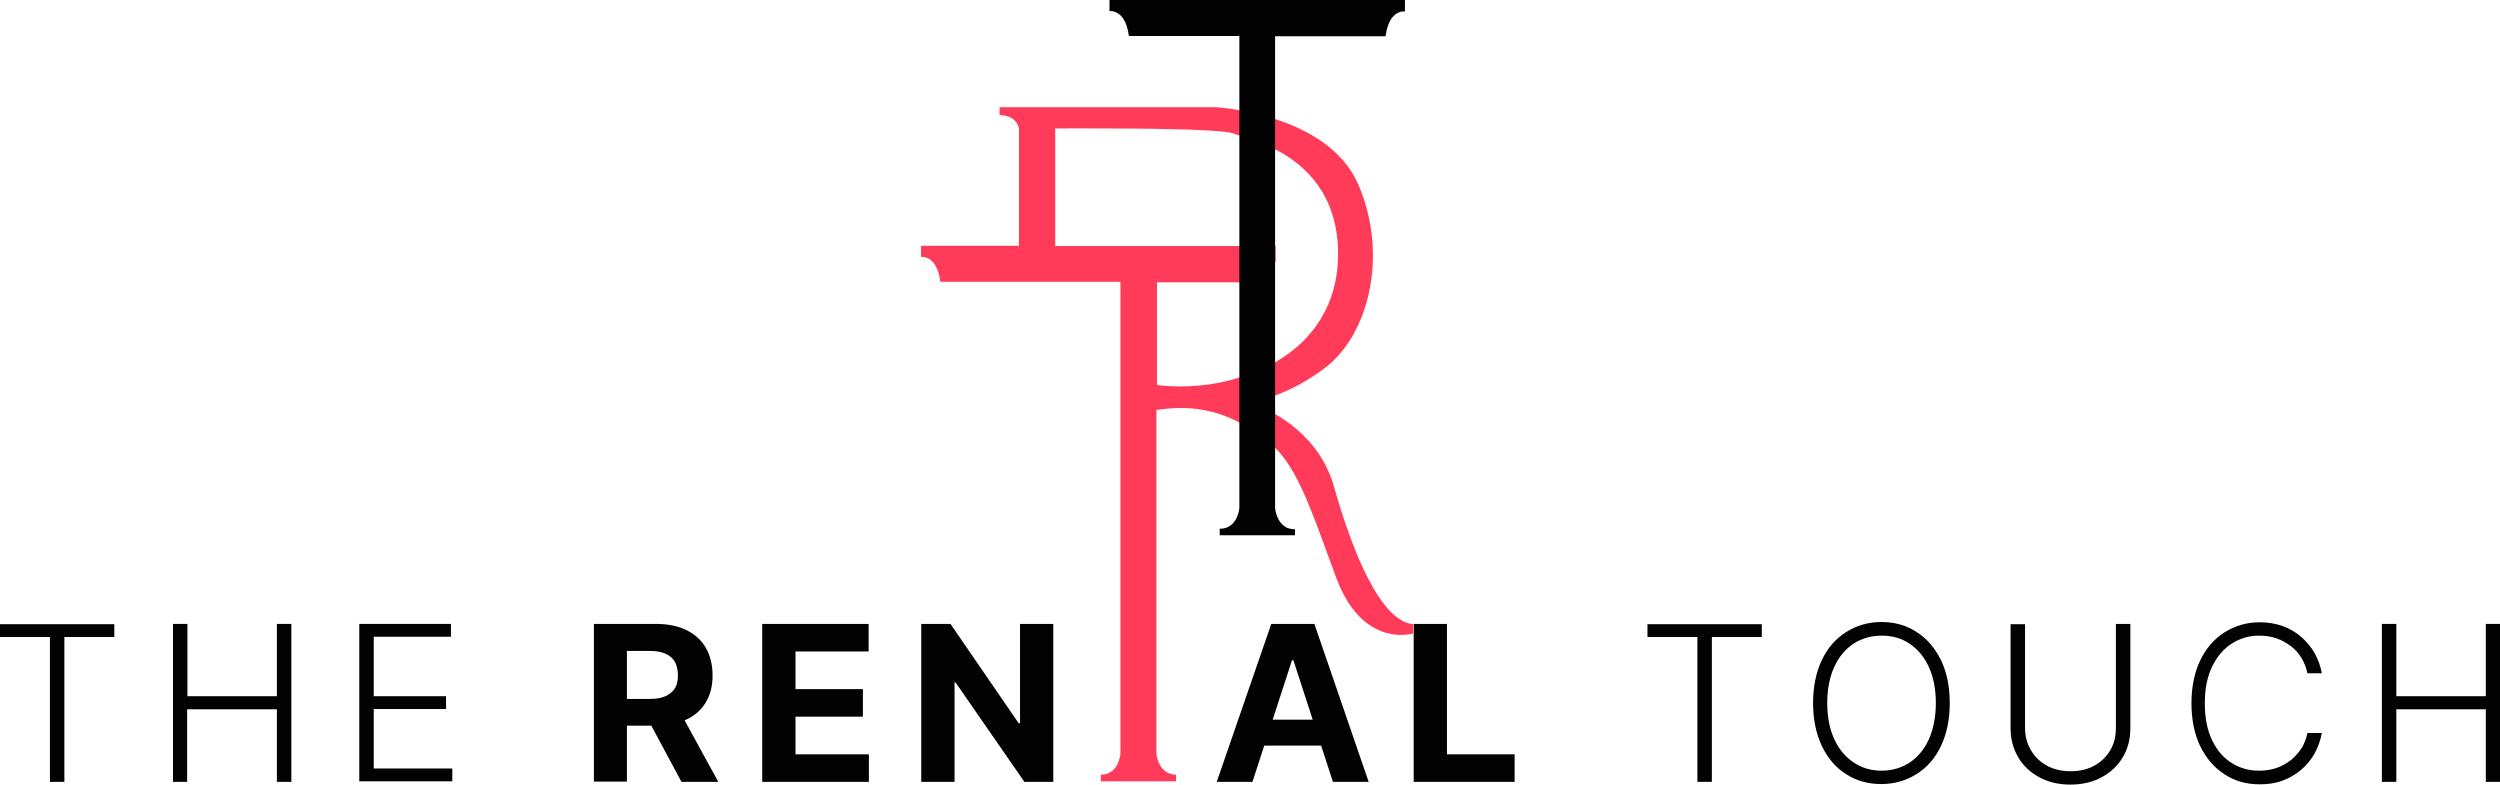
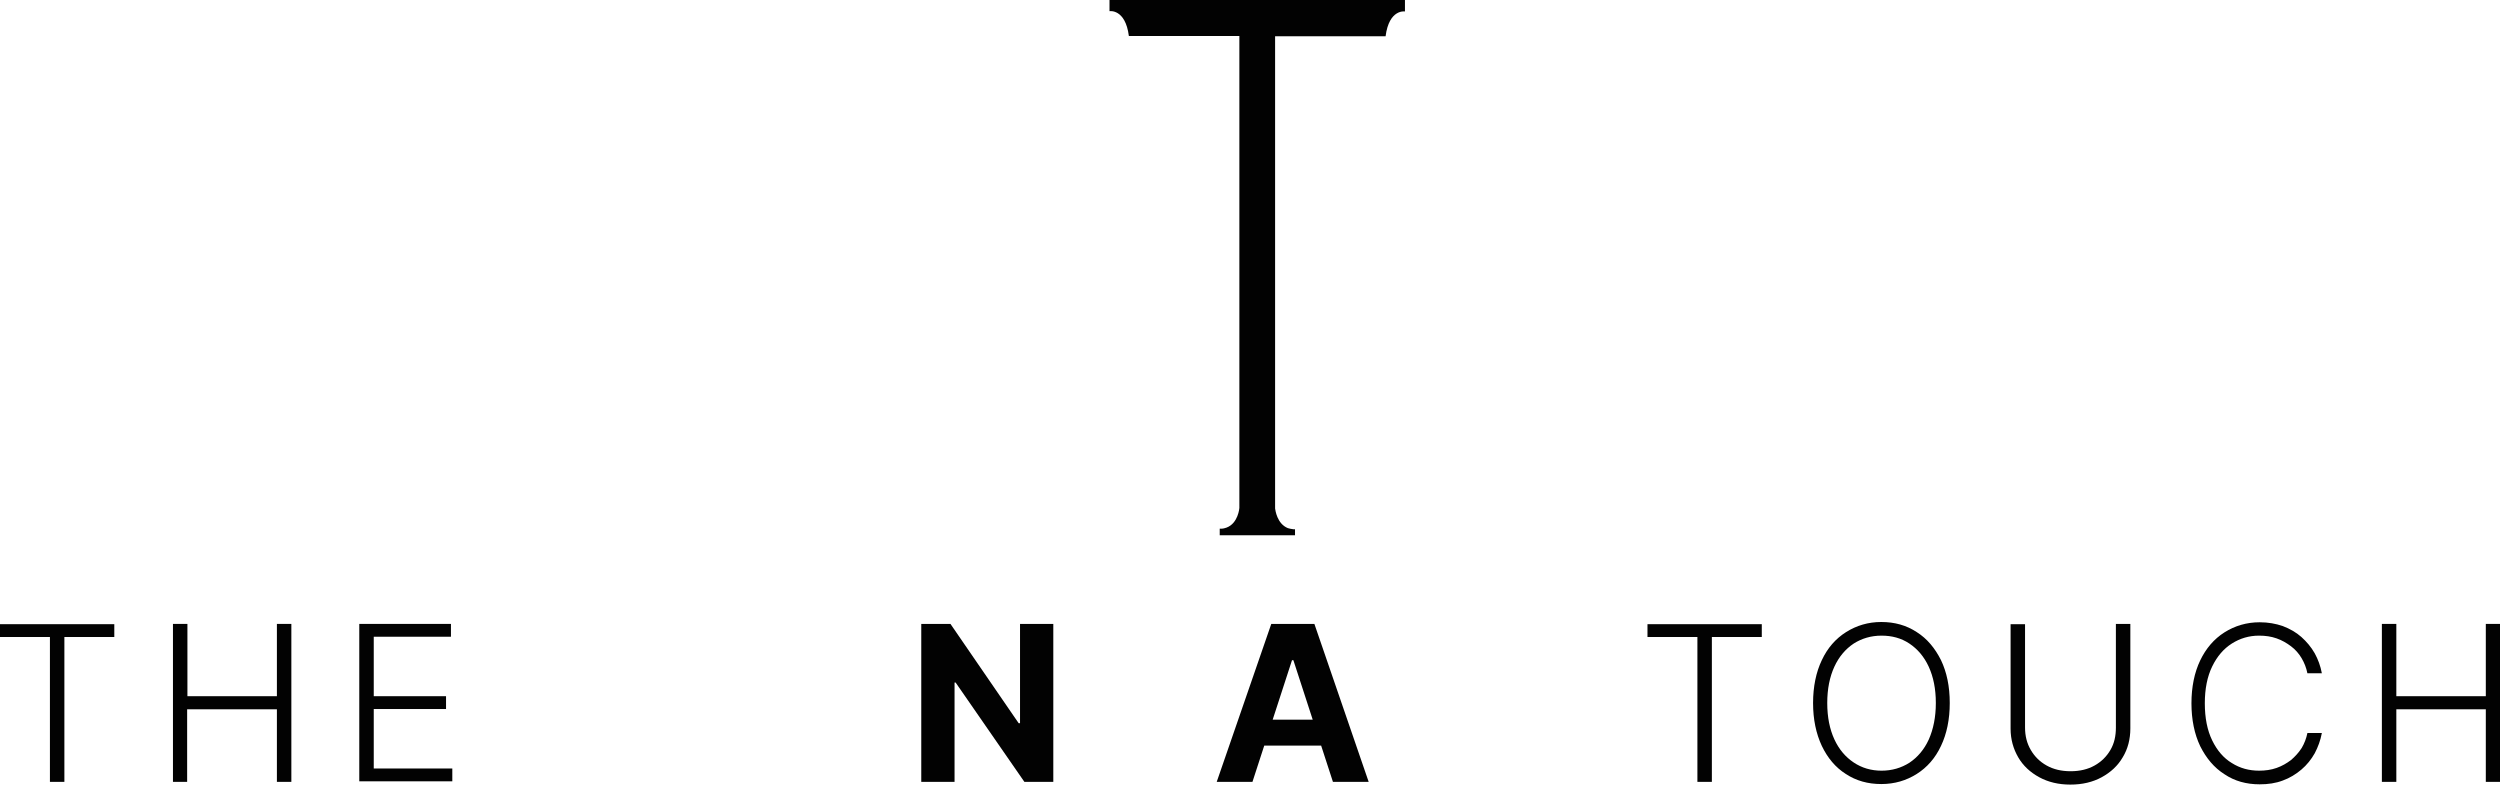
<svg xmlns="http://www.w3.org/2000/svg" version="1.1" id="Layer_1" x="0px" y="0px" viewBox="0 0 916.4 287.6" style="enable-background:new 0 0 916.4 287.6;" xml:space="preserve">
  <style type="text/css">
	.st0{fill:#020202;}
	.st1{fill:#FF3B59;}
</style>
  <g>
    <g>
      <path class="st0" d="M0,233.5v-4.7h41.9v4.7H23.6v53.1h-5.3v-53.1H0z" />
      <path class="st0" d="M63.4,286.6v-57.9h5.3v26.5h32.8v-26.5h5.3v57.9h-5.3V260H68.6v26.6H63.4z" />
      <path class="st0" d="M131.7,286.6v-57.9h33.6v4.7h-28.3v21.8h26.5v4.7h-26.5v21.8h28.8v4.7H131.7z" />
-       <path class="st0" d="M217.7,286.6v-57.9h22.8c4.4,0,8.1,0.8,11.2,2.3c3.1,1.6,5.5,3.7,7.1,6.6c1.6,2.8,2.4,6.2,2.4,10    c0,3.8-0.8,7.1-2.5,9.9c-1.7,2.8-4.1,4.9-7.2,6.3c-3.1,1.5-6.9,2.2-11.4,2.2h-15.3v-9.8h13.3c2.3,0,4.3-0.3,5.8-1s2.7-1.6,3.5-2.9    c0.8-1.3,1.1-2.9,1.1-4.8c0-1.9-0.4-3.5-1.1-4.9c-0.8-1.3-1.9-2.3-3.5-3c-1.6-0.7-3.5-1-5.9-1h-8.2v47.9H217.7z M248.9,260.3    l14.4,26.3h-13.5l-14.1-26.3H248.9z" />
-       <path class="st0" d="M279.4,286.6v-57.9h39v10.1h-26.8v13.8h24.7v10.1h-24.7v13.8h26.9v10.1H279.4z" />
      <path class="st0" d="M386.1,228.7v57.9h-10.6l-25.2-36.4h-0.4v36.4h-12.2v-57.9h10.7l25,36.4h0.5v-36.4H386.1z" />
      <path class="st0" d="M459.1,286.6H446l20-57.9h15.8l19.9,57.9h-13.1L474.1,242h-0.5L459.1,286.6z M458.3,263.8h31v9.5h-31V263.8z" />
-       <path class="st0" d="M518.2,286.6v-57.9h12.2v47.8h24.8v10.1H518.2z" />
      <path class="st0" d="M603.9,233.5v-4.7h41.9v4.7h-18.3v53.1h-5.3v-53.1H603.9z" />
      <path class="st0" d="M714.7,257.7c0,6-1.1,11.3-3.2,15.7c-2.1,4.5-5.1,7.9-8.9,10.3c-3.8,2.4-8.1,3.7-13,3.7    c-4.9,0-9.2-1.2-13-3.7c-3.8-2.4-6.7-5.9-8.8-10.3c-2.1-4.5-3.2-9.7-3.2-15.7c0-6,1.1-11.3,3.2-15.7c2.1-4.5,5.1-7.9,8.9-10.3    c3.8-2.4,8.1-3.7,12.9-3.7c4.9,0,9.2,1.2,13,3.7c3.8,2.4,6.7,5.9,8.9,10.3C713.6,246.4,714.7,251.6,714.7,257.7z M709.6,257.7    c0-5.2-0.9-9.6-2.6-13.3c-1.7-3.7-4.1-6.5-7.1-8.5c-3-2-6.4-2.9-10.2-2.9c-3.8,0-7.2,1-10.2,2.9c-3,2-5.4,4.8-7.1,8.5    c-1.7,3.7-2.6,8.1-2.6,13.3c0,5.2,0.9,9.6,2.6,13.3c1.7,3.7,4.1,6.5,7.1,8.5c3,2,6.4,3,10.2,3c3.8,0,7.2-1,10.2-2.9    c3-2,5.4-4.8,7.1-8.5C708.7,267.3,709.6,262.8,709.6,257.7z" />
      <path class="st0" d="M775.6,228.7h5.3V267c0,3.9-0.9,7.5-2.8,10.6c-1.8,3.1-4.4,5.5-7.7,7.3c-3.3,1.8-7.1,2.7-11.5,2.7    c-4.3,0-8.1-0.9-11.4-2.7c-3.3-1.8-5.9-4.2-7.7-7.3c-1.8-3.1-2.8-6.6-2.8-10.5v-38.3h5.3v37.9c0,3.1,0.7,5.8,2.1,8.2    c1.4,2.4,3.3,4.3,5.8,5.7c2.5,1.4,5.4,2.1,8.8,2.1c3.4,0,6.3-0.7,8.8-2.1c2.5-1.4,4.4-3.3,5.8-5.7c1.4-2.4,2-5.1,2-8.2V228.7z" />
      <path class="st0" d="M851.1,246.8h-5.3c-0.4-2-1.1-3.8-2.1-5.5c-1-1.7-2.3-3.2-3.9-4.4s-3.3-2.2-5.3-2.9c-2-0.7-4.1-1-6.4-1    c-3.7,0-7,1-10,2.9c-3,1.9-5.4,4.7-7.2,8.4c-1.8,3.7-2.7,8.2-2.7,13.5c0,5.4,0.9,9.9,2.7,13.6c1.8,3.7,4.2,6.5,7.2,8.3    c3,1.9,6.3,2.8,10,2.8c2.3,0,4.4-0.3,6.4-1c2-0.7,3.7-1.7,5.3-2.9c1.5-1.3,2.8-2.7,3.9-4.4c1-1.7,1.7-3.5,2.1-5.5h5.3    c-0.5,2.7-1.4,5.1-2.6,7.4c-1.3,2.3-2.9,4.3-4.9,6c-2,1.7-4.3,3.1-6.8,4c-2.6,1-5.4,1.4-8.5,1.4c-4.9,0-9.2-1.2-12.9-3.7    c-3.8-2.4-6.7-5.9-8.9-10.3c-2.1-4.4-3.2-9.7-3.2-15.7c0-6,1.1-11.3,3.2-15.7c2.1-4.4,5.1-7.9,8.9-10.3c3.8-2.4,8.1-3.7,12.9-3.7    c3.1,0,5.9,0.5,8.5,1.4c2.6,1,4.9,2.3,6.8,4s3.6,3.7,4.9,6C849.7,241.7,850.6,244.1,851.1,246.8z" />
      <path class="st0" d="M873.1,286.6v-57.9h5.3v26.5h32.8v-26.5h5.3v57.9h-5.3V260h-32.8v26.6H873.1z" />
    </g>
    <g>
      <g>
-         <path class="st1" d="M489,178.4c-3.9-13.8-13.6-22-21.4-26.5c-5.9-3.4-10.6-4.8-10.6-4.8s3.9,0.2,10.6-2.2     c4.6-1.7,10.6-4.5,17.5-9.6c16.8-12.2,24-42.1,12.7-67.9c-5.7-12.9-18.6-19.9-30.2-23.7c-4.9-1.6-9.5-2.6-13.3-3.3     c-5.1-0.9-8.4-1.1-8.4-1.1h-79.5v2.9c0,0,5.9-0.3,7.1,4.8v43.1h-35.9v4.1c0,0,5.8-1,7.1,9.1h66v173c0,0-0.5,7.6-7.2,7.7v2.4h27.6     v-2.4c-6.3-0.2-7.1-6.9-7.2-7.6V150.3c12.5-2,22,0.2,30.3,4.5c3.6,1.9,7,4.2,10.2,6.6c1.1,0.8,2.1,1.7,3,2.7     c8.7,8.7,13.5,23.5,22.3,47.4c9.7,26.5,28.3,20.7,28.3,20.7v-3.4C506.2,227.8,495.8,202.6,489,178.4z M424.4,141.2l-0.3-0.5     v-37.2h40.5c0.5-4.1,1.7-6.3,3-7.6v-5.7h-80.8V47.1c4.2,0,11.1-0.1,18.7,0c5.4,0,11.3,0,17,0.1c4.7,0.1,9.2,0.2,13.3,0.3     c8,0.3,14.3,0.7,16.2,1.4c0.6,0.2,1.4,0.5,2.3,0.7c3.2,1,8.1,2.5,13.3,5.2c10.9,5.7,22.9,16.5,22.9,38.5     c-0.1,18.5-9.4,31.6-22.9,39.4c-4.1,2.4-8.6,4.3-13.3,5.7C444.9,141.4,434.5,142.3,424.4,141.2z" />
        <path class="st0" d="M406.7,0v4.1c0,0,5.8-1,7.1,9.1h40.5v173c0,0-0.4,5.6-4.7,7.2c-0.6,0.2-1.2,0.4-2,0.4c-0.2,0-0.3,0-0.5,0     v2.4h27.6V194h-0.1c-0.2,0-0.3,0-0.5,0c-0.7-0.1-1.4-0.2-2-0.4c-4-1.6-4.6-6.6-4.7-7.2V13.3h40.5c1.3-10.1,7.1-9.1,7.1-9.1V0     H406.7z" />
      </g>
    </g>
  </g>
</svg>